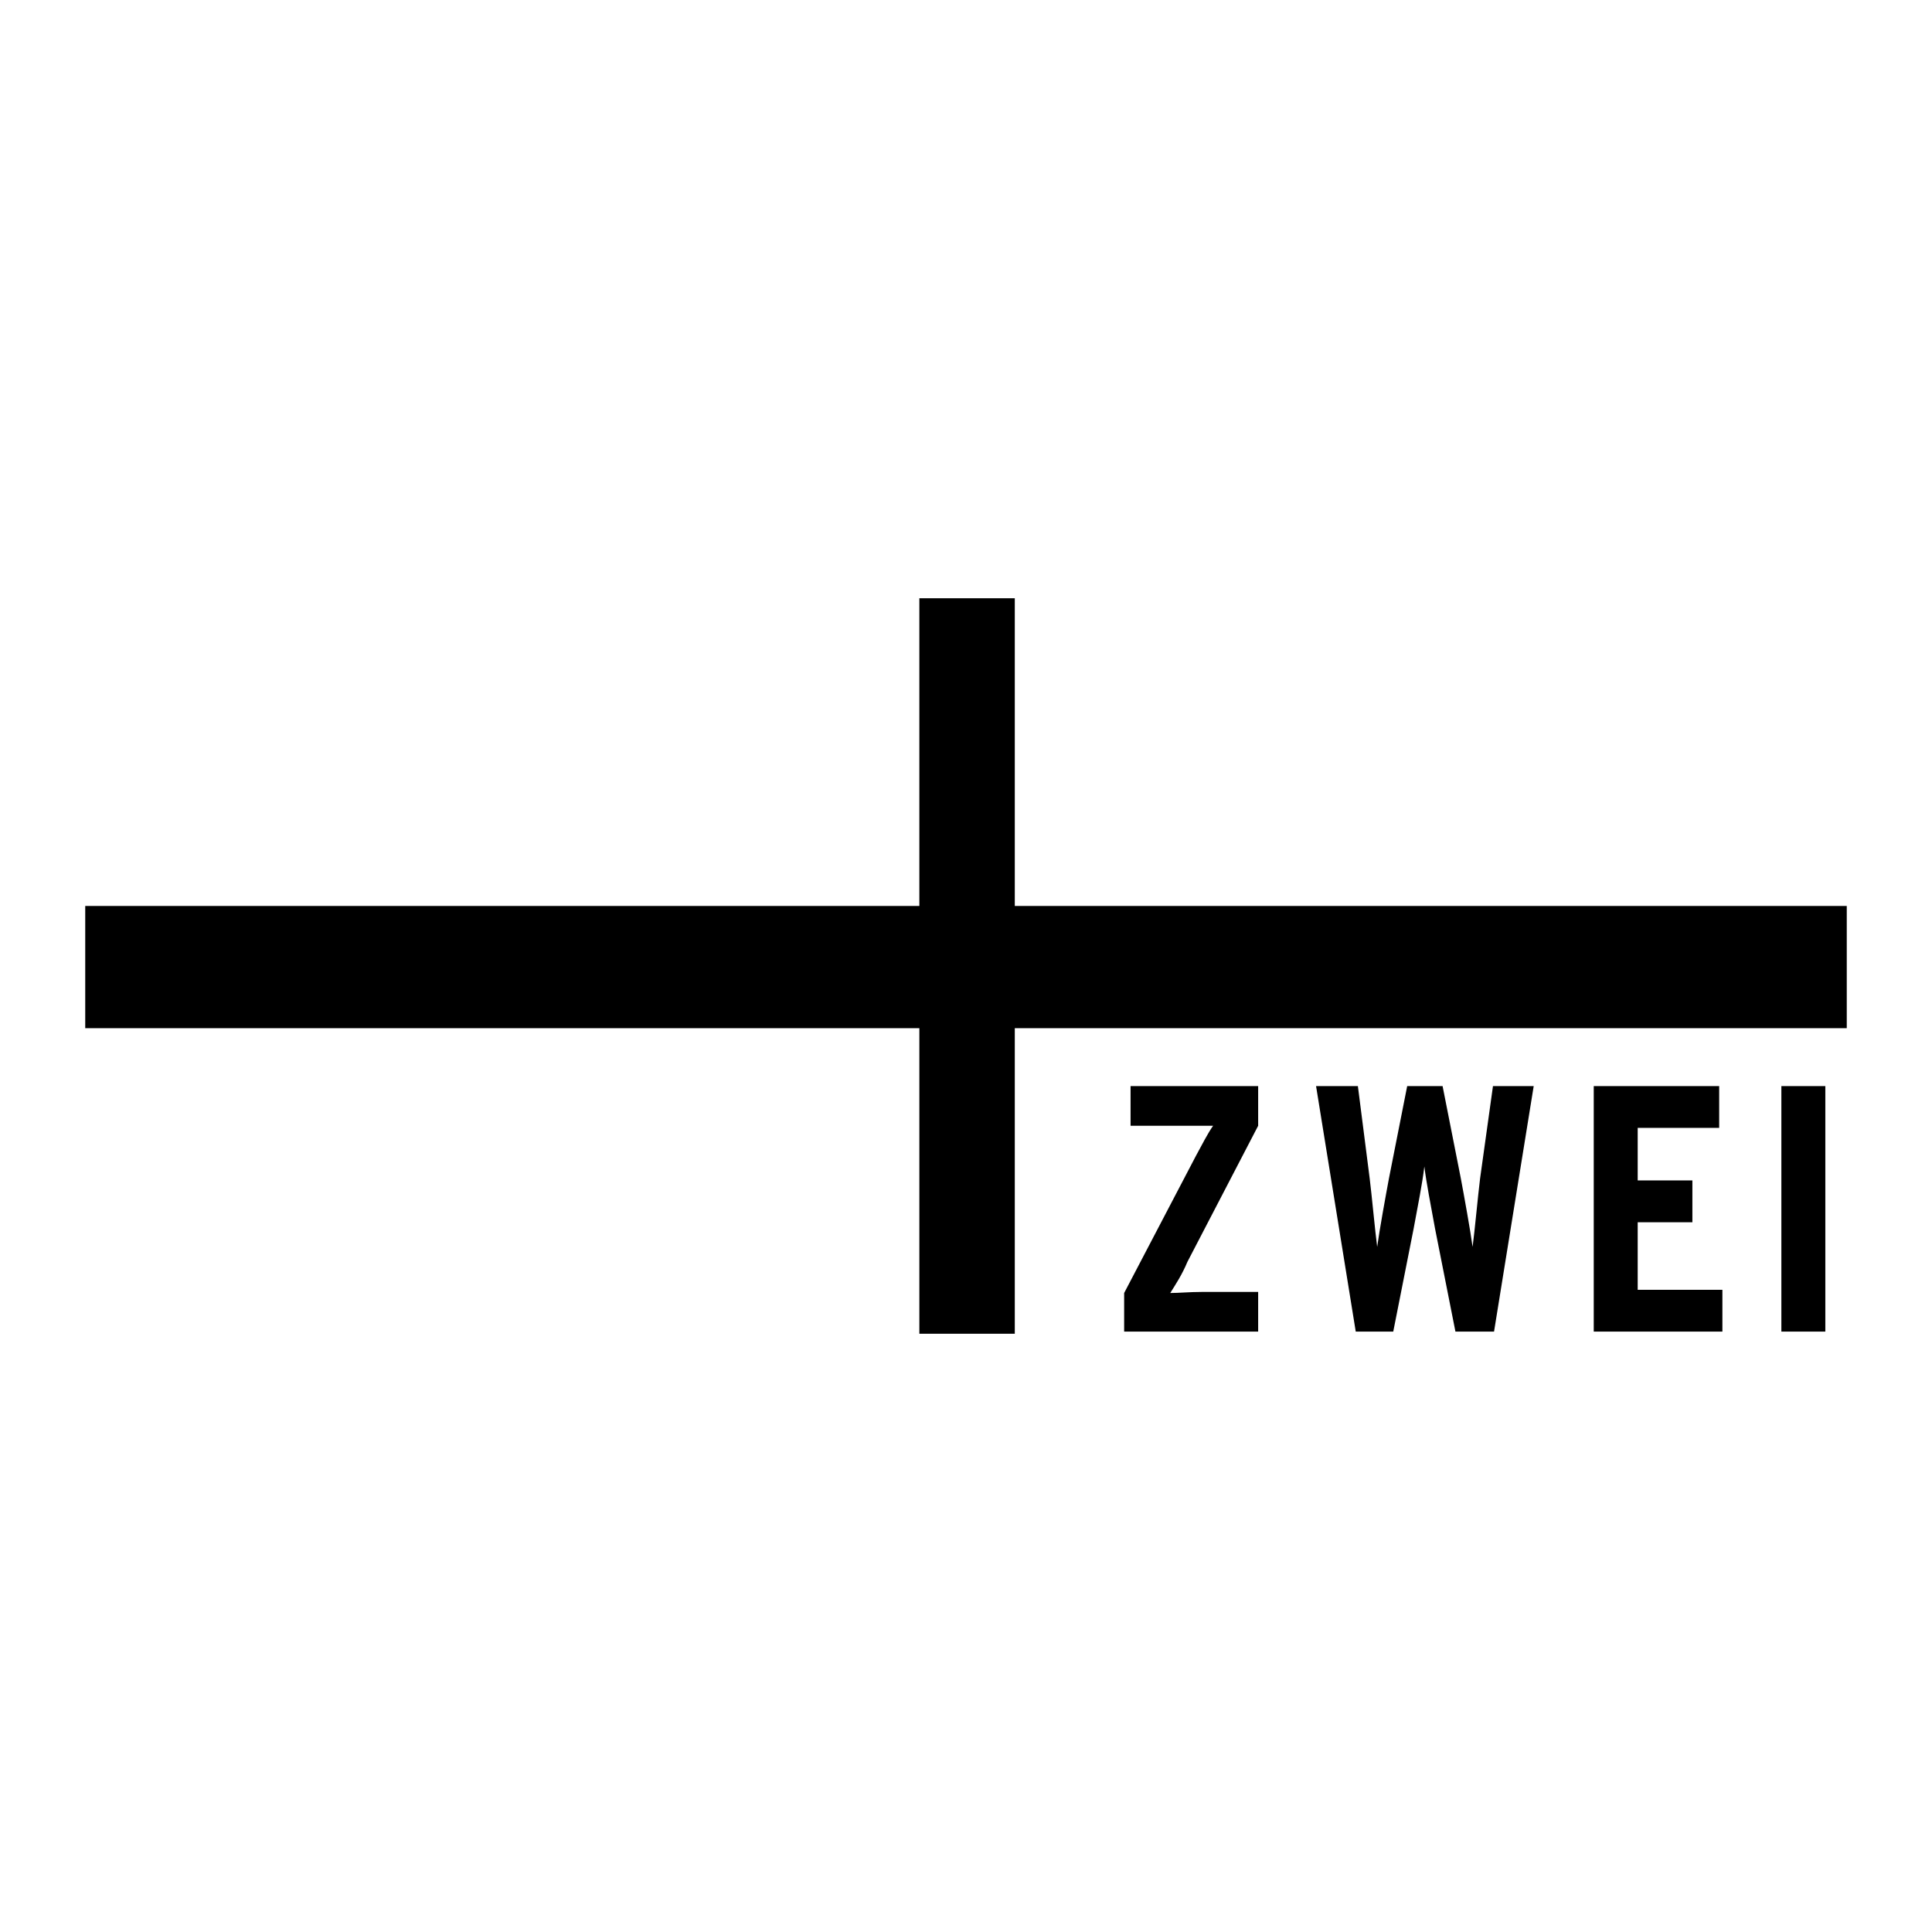
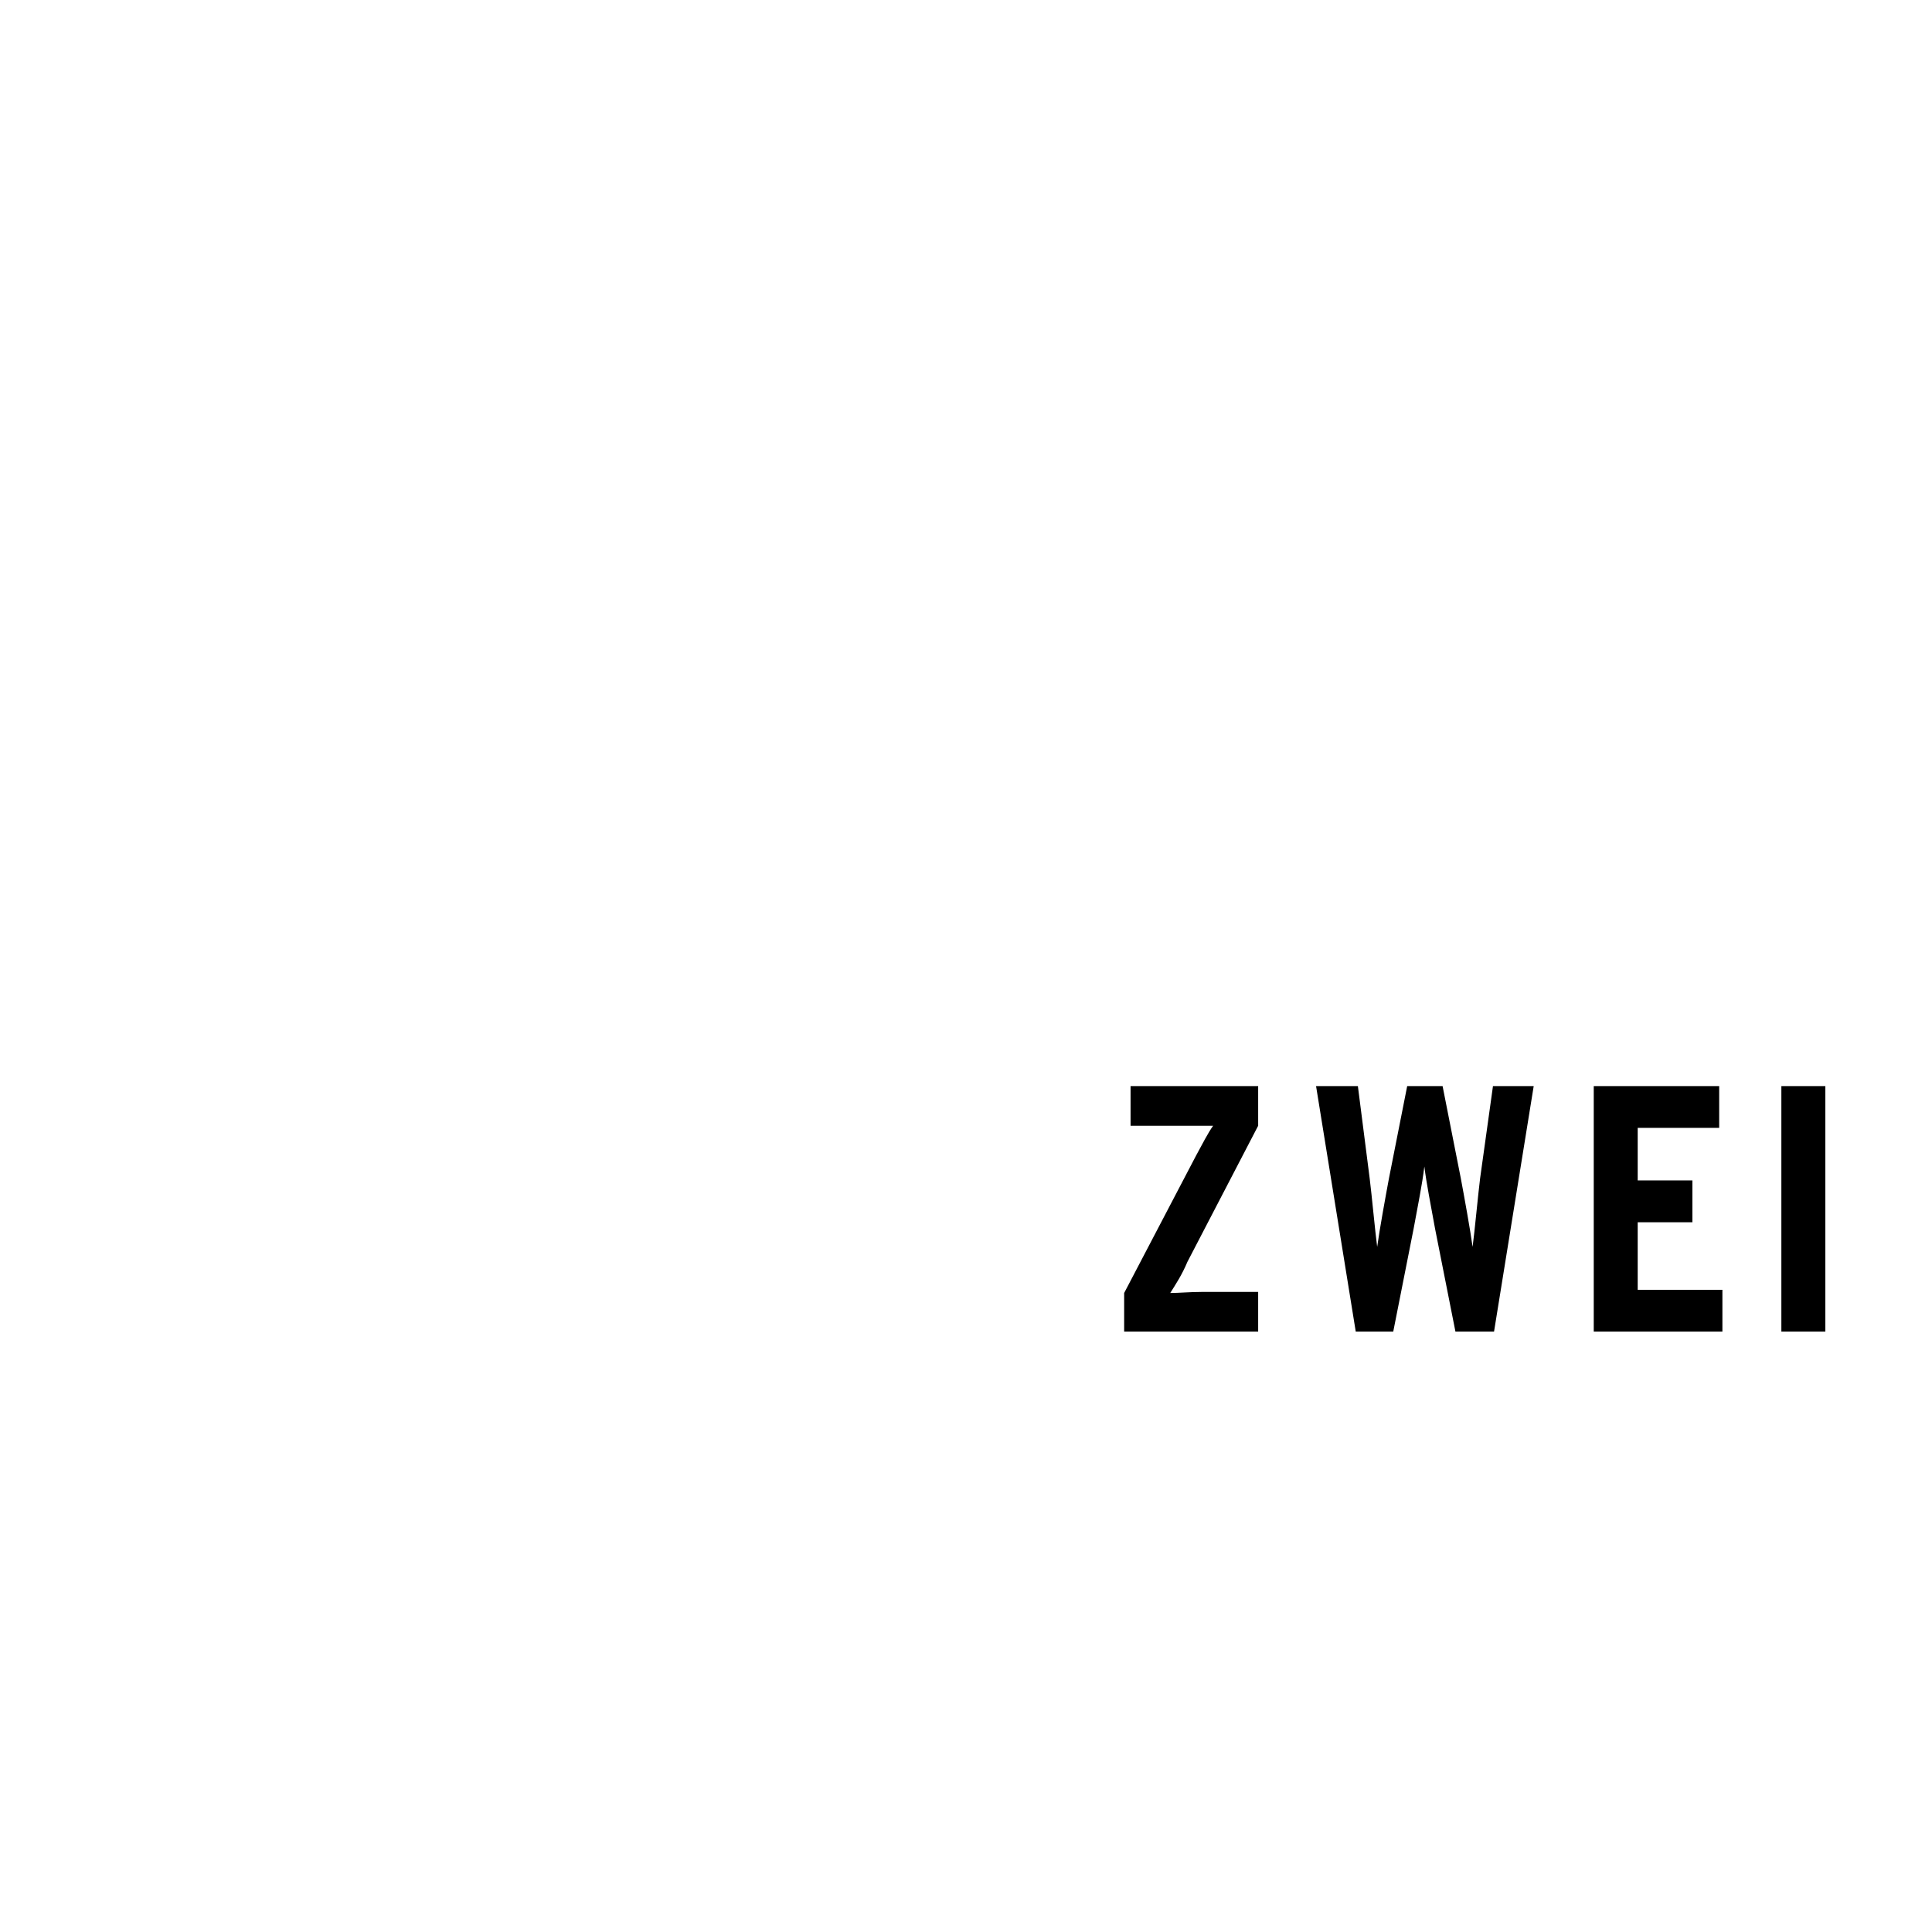
<svg xmlns="http://www.w3.org/2000/svg" width="2500" height="2500" viewBox="0 0 192.756 192.756">
  <g fill-rule="evenodd" clip-rule="evenodd">
    <path fill="#fff" d="M0 0h192.756v192.756H0V0z" />
-     <path d="M91.725 59.688h9.521v30.7h83.006v12.194h-83.006v30.486h-9.521v-30.486H8.504V90.388h83.221v-30.7z" />
    <path d="M125.527 132.854v-3.957h-5.67c-1.176 0-2.246.107-3.102.107.535-.855 1.176-1.818 1.711-3.104l7.061-13.584v-3.957h-12.73v3.957h8.237c-.533.748-1.068 1.818-1.711 2.994l-7.166 13.693v3.85h13.37v.001zM153.018 108.359h-4.064l-1.283 9.199c-.215 1.711-.535 5.24-.75 6.846-.213-1.605-.855-5.135-1.176-6.846l-1.818-9.199h-3.531l-1.818 9.199c-.32 1.711-.963 5.24-1.176 6.846-.215-1.605-.535-5.135-.75-6.846l-1.176-9.199h-4.172l3.959 24.494h3.742l2.033-10.268c.428-2.354.855-4.387 1.07-6.205.213 1.711.641 3.852 1.068 6.205l2.033 10.268h3.852l3.957-24.494zM171.844 132.854v-4.172h-8.451v-6.739h5.457v-4.172h-5.457v-5.242h8.13v-4.17h-12.515v24.495h12.836zM177.727 132.854h4.386v-24.495h-4.386v24.495z" />
  </g>
</svg>